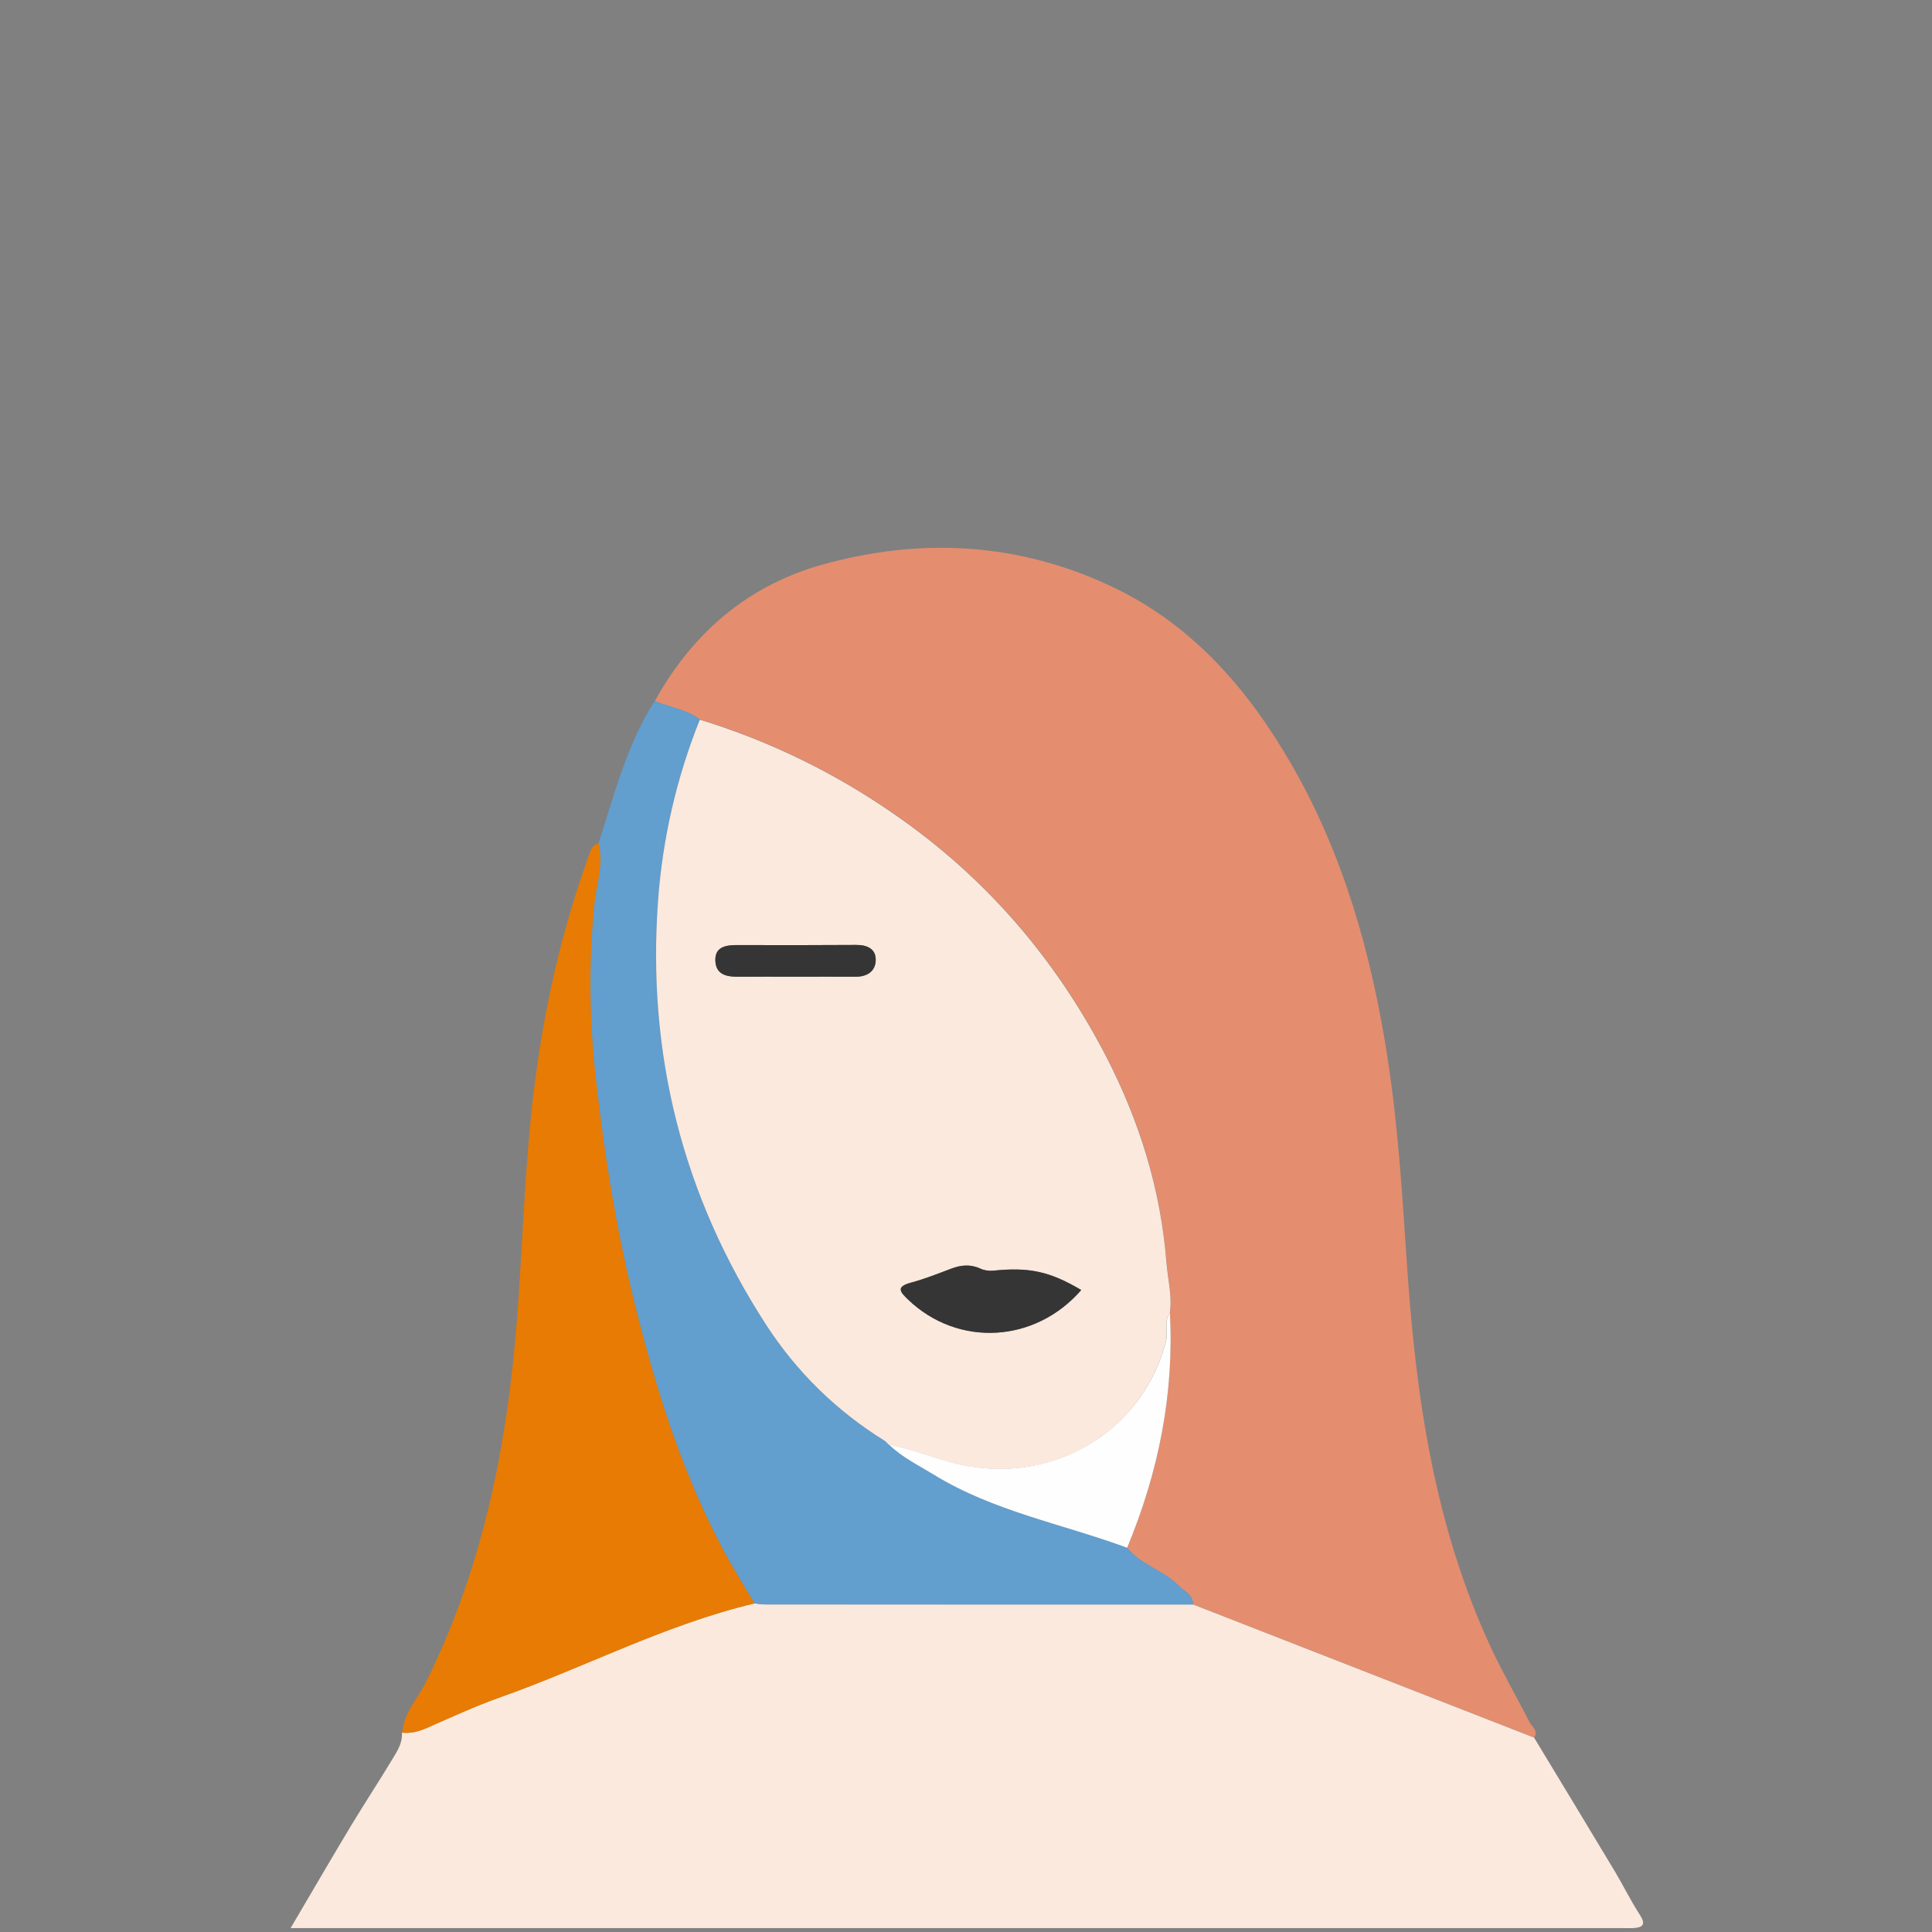
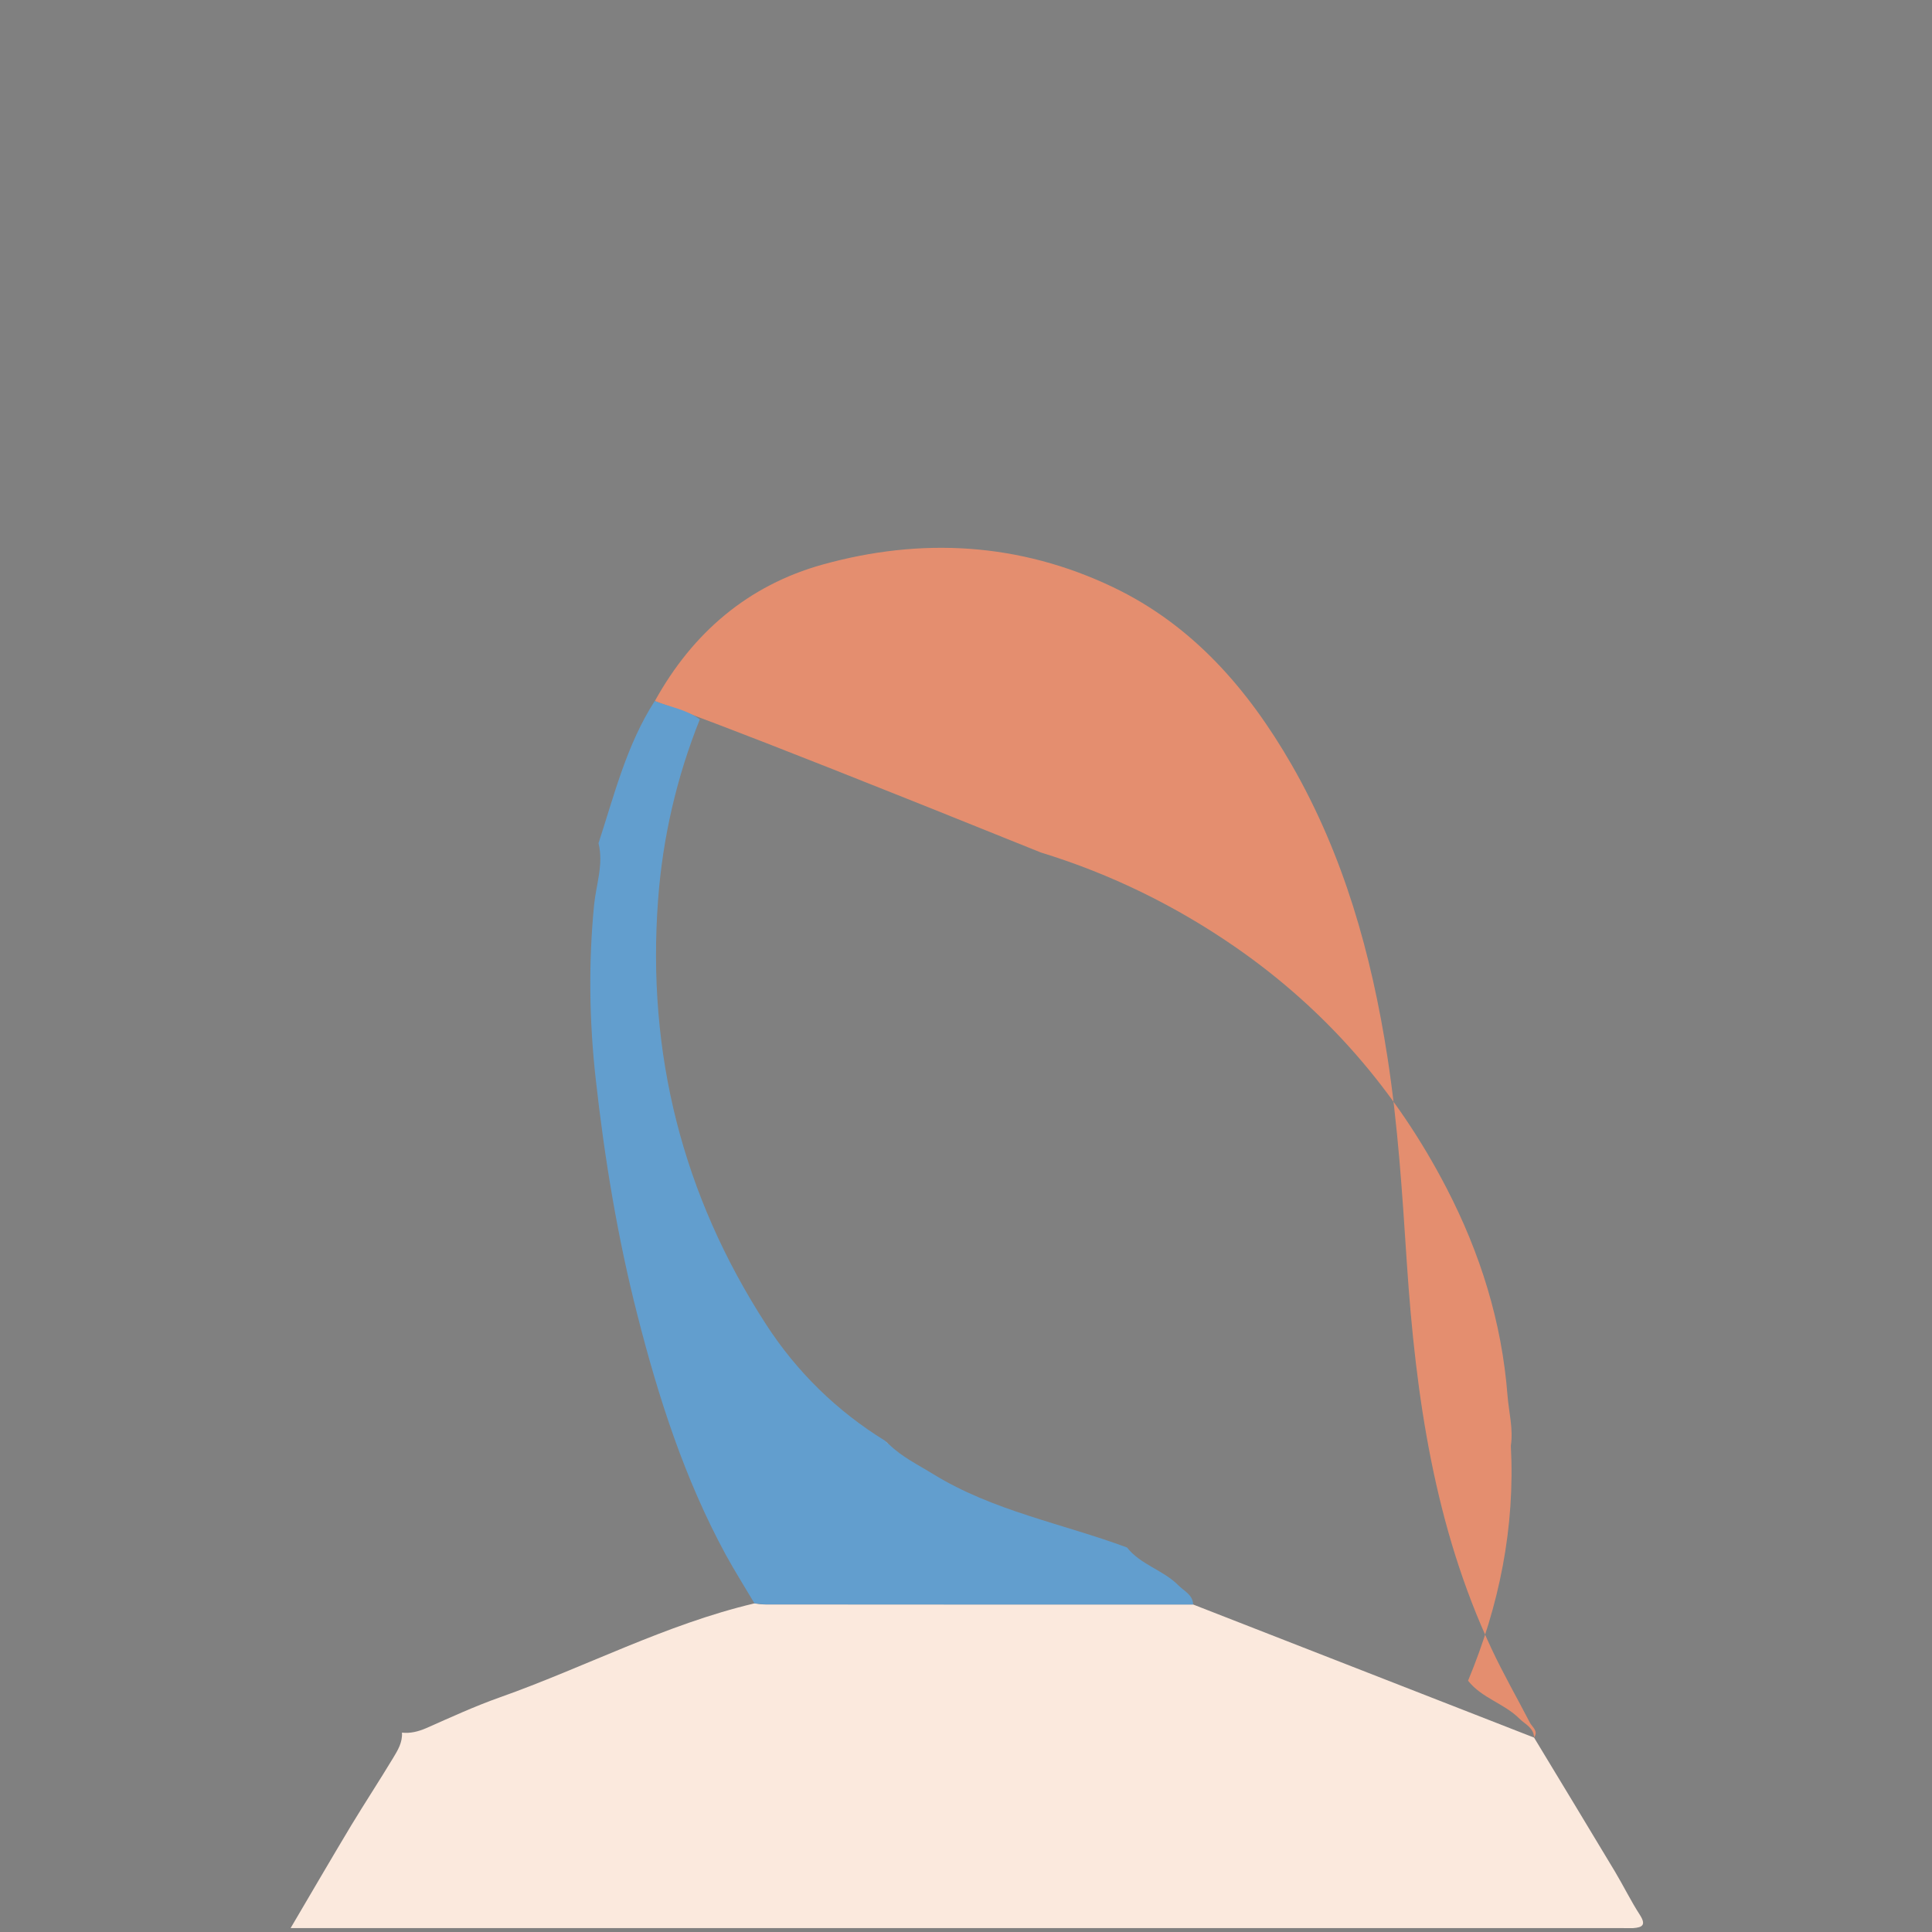
<svg xmlns="http://www.w3.org/2000/svg" xml:space="preserve" style="enable-background:new 0 0 144 144;" viewBox="0 0 144 144" y="0px" x="0px" id="Layer_1" version="1.1">
  <rect x="0" y="0" width="144" height="144" fill="#808080" stroke="none" />
  <style type="text/css">
	.st0{fill:#E48E6F;}
	.st1{fill:#FBE9DD;}
	.st2{fill:#629ECE;}
	.st3{fill:#E77B03;}
	.st4{fill:#FEFEFE;}
	.st5{fill:#353535;}
</style>
  <g>
    <g>
-       <path d="M48.81,52.25c2.81-5.09,6.96-8.63,12.5-10.17c7.37-2.05,14.69-1.64,21.66,1.69    c5.92,2.83,10.05,7.59,13.29,13.21c3.89,6.76,5.96,14.13,7.15,21.8c0.79,5.1,1.11,10.24,1.45,15.39    c0.66,9.89,2.05,19.63,6.31,28.72c0.88,1.88,1.91,3.67,2.86,5.51c0.18,0.34,0.65,0.61,0.31,1.1c-8.47-3.31-16.94-6.61-25.41-9.92    c-0.03-0.74-0.67-0.98-1.09-1.4c-1.14-1.14-2.81-1.53-3.83-2.83c2.33-5.6,3.51-11.42,3.19-17.51c0.19-1.27-0.15-2.5-0.25-3.75    c-0.42-5.47-2.03-10.6-4.53-15.43c-3.76-7.27-8.98-13.29-15.71-17.96c-4.49-3.11-9.33-5.48-14.54-7.08    C51.17,52.88,49.93,52.72,48.81,52.25z" class="st0" />
+       <path d="M48.81,52.25c2.81-5.09,6.96-8.63,12.5-10.17c7.37-2.05,14.69-1.64,21.66,1.69    c5.92,2.83,10.05,7.59,13.29,13.21c3.89,6.76,5.96,14.13,7.15,21.8c0.79,5.1,1.11,10.24,1.45,15.39    c0.66,9.89,2.05,19.63,6.31,28.72c0.88,1.88,1.91,3.67,2.86,5.51c0.18,0.34,0.65,0.61,0.31,1.1c-0.03-0.74-0.67-0.98-1.09-1.4c-1.14-1.14-2.81-1.53-3.83-2.83c2.33-5.6,3.51-11.42,3.19-17.51c0.19-1.27-0.15-2.5-0.25-3.75    c-0.42-5.47-2.03-10.6-4.53-15.43c-3.76-7.27-8.98-13.29-15.71-17.96c-4.49-3.11-9.33-5.48-14.54-7.08    C51.17,52.88,49.93,52.72,48.81,52.25z" class="st0" />
      <path d="M88.93,119.59c8.47,3.31,16.94,6.61,25.41,9.92c2.01,3.32,4.02,6.64,6.02,9.97c0.64,1.07,1.19,2.2,1.87,3.25    c0.47,0.74,0.2,0.93-0.5,0.98c-0.24,0.01-0.48,0-0.72,0c-32.76,0-65.51,0-98.27,0c-0.29,0-0.57,0-1.08,0    c1.56-2.65,3.02-5.16,4.52-7.66c1.02-1.68,2.1-3.33,3.12-5.02c0.34-0.56,0.71-1.16,0.66-1.89c0.63,0.07,1.21-0.08,1.8-0.33    c1.81-0.8,3.61-1.63,5.47-2.29c6.36-2.25,12.38-5.45,18.99-7.01c0.28,0.03,0.57,0.08,0.85,0.08    C67.7,119.59,78.32,119.59,88.93,119.59z" class="st1" />
      <path d="M88.93,119.59c-10.62,0-21.23,0-31.85-0.01c-0.28,0-0.57-0.05-0.85-0.08c-0.71-1.2-1.45-2.37-2.12-3.59    c-3.07-5.64-5.02-11.69-6.6-17.89c-1.49-5.82-2.46-11.74-3.12-17.7c-0.47-4.28-0.53-8.56-0.11-12.87c0.15-1.52,0.72-3.03,0.33-4.6    c1.18-3.62,2.1-7.35,4.19-10.6c1.12,0.45,2.36,0.62,3.36,1.37c-1.73,4.32-2.77,8.84-3.11,13.45c-0.85,11.43,1.82,22.02,8.04,31.63    c2.29,3.54,5.27,6.46,8.87,8.68c0.09,0.09,0.19,0.17,0.28,0.26l0.02,0.01c0.97,0.95,2.18,1.53,3.31,2.23    c4.46,2.74,9.6,3.67,14.43,5.46c1.02,1.29,2.7,1.68,3.83,2.82C88.26,118.6,88.91,118.86,88.93,119.59z" class="st2" />
-       <path d="M44.62,62.86c0.39,1.56-0.18,3.08-0.33,4.6c-0.42,4.3-0.36,8.59,0.11,12.87c0.66,5.96,1.63,11.88,3.12,17.7    c1.58,6.2,3.53,12.26,6.6,17.89c0.67,1.22,1.41,2.4,2.12,3.59c-6.61,1.56-12.63,4.76-18.99,7.01c-1.86,0.66-3.66,1.5-5.47,2.29    c-0.59,0.25-1.16,0.4-1.8,0.33c0.1-1.47,1.14-2.51,1.75-3.73c3.66-7.36,5.55-15.19,6.45-23.33c0.78-7.05,0.77-14.16,1.66-21.2    c0.74-5.84,2.02-11.53,4.03-17.06C44.02,63.39,44.12,62.98,44.62,62.86z" class="st3" />
-       <path d="M65.96,107.4c-3.6-2.23-6.58-5.14-8.87-8.68c-6.22-9.61-8.88-20.2-8.04-31.63c0.34-4.61,1.38-9.13,3.11-13.45    c5.21,1.6,10.05,3.96,14.54,7.08c6.73,4.66,11.94,10.69,15.71,17.96c2.5,4.83,4.11,9.97,4.53,15.43c0.1,1.25,0.44,2.48,0.25,3.75    c-0.47,0.65-0.11,1.4-0.29,2.1c-1.62,6.4-7.8,10.45-14.59,9.35c-2.08-0.33-4-1.23-6.06-1.63l-0.02-0.01    C66.15,107.57,66.06,107.48,65.96,107.4z M80.59,96.15c-2.35-1.39-3.89-1.72-6.57-1.44c-0.31,0.03-0.66-0.02-0.94-0.15    c-0.75-0.35-1.46-0.28-2.21,0.01c-0.98,0.37-1.96,0.76-2.97,1.03c-1.15,0.31-0.82,0.69-0.2,1.28    C71.42,100.42,77.16,100.11,80.59,96.15z M59.3,72.8c1.49,0,2.97-0.01,4.46,0c0.84,0.01,1.48-0.38,1.51-1.2    c0.03-0.87-0.63-1.18-1.47-1.17c-2.97,0.02-5.94,0.02-8.91,0.01c-0.84,0-1.63,0.16-1.57,1.2c0.05,0.98,0.83,1.17,1.67,1.16    C56.43,72.78,57.87,72.8,59.3,72.8z" class="st1" />
-       <path d="M66.26,107.67c2.06,0.4,3.97,1.3,6.06,1.63c6.79,1.1,12.97-2.97,14.59-9.35c0.18-0.7-0.18-1.45,0.29-2.1    c0.32,6.09-0.86,11.9-3.19,17.51c-4.82-1.78-9.96-2.71-14.43-5.46C68.44,109.2,67.23,108.62,66.26,107.67z" class="st4" />
      <path d="M65.96,107.4c0.09,0.09,0.19,0.17,0.28,0.26C66.15,107.57,66.06,107.48,65.96,107.4z" class="st4" />
-       <path d="M80.59,96.15c-3.44,3.96-9.17,4.28-12.89,0.73c-0.62-0.59-0.95-0.97,0.2-1.28c1.01-0.27,1.99-0.66,2.97-1.03    c0.75-0.29,1.46-0.36,2.21-0.01c0.28,0.13,0.64,0.18,0.94,0.15C76.7,94.43,78.24,94.76,80.59,96.15z" class="st5" />
-       <path d="M59.3,72.8c-1.44,0-2.87-0.01-4.31,0c-0.85,0.01-1.62-0.17-1.67-1.16c-0.06-1.04,0.73-1.2,1.57-1.2    c2.97,0.01,5.94,0.01,8.91-0.01c0.85-0.01,1.51,0.3,1.47,1.17c-0.03,0.82-0.68,1.21-1.51,1.2C62.27,72.79,60.79,72.8,59.3,72.8z" class="st5" />
    </g>
  </g>
</svg>